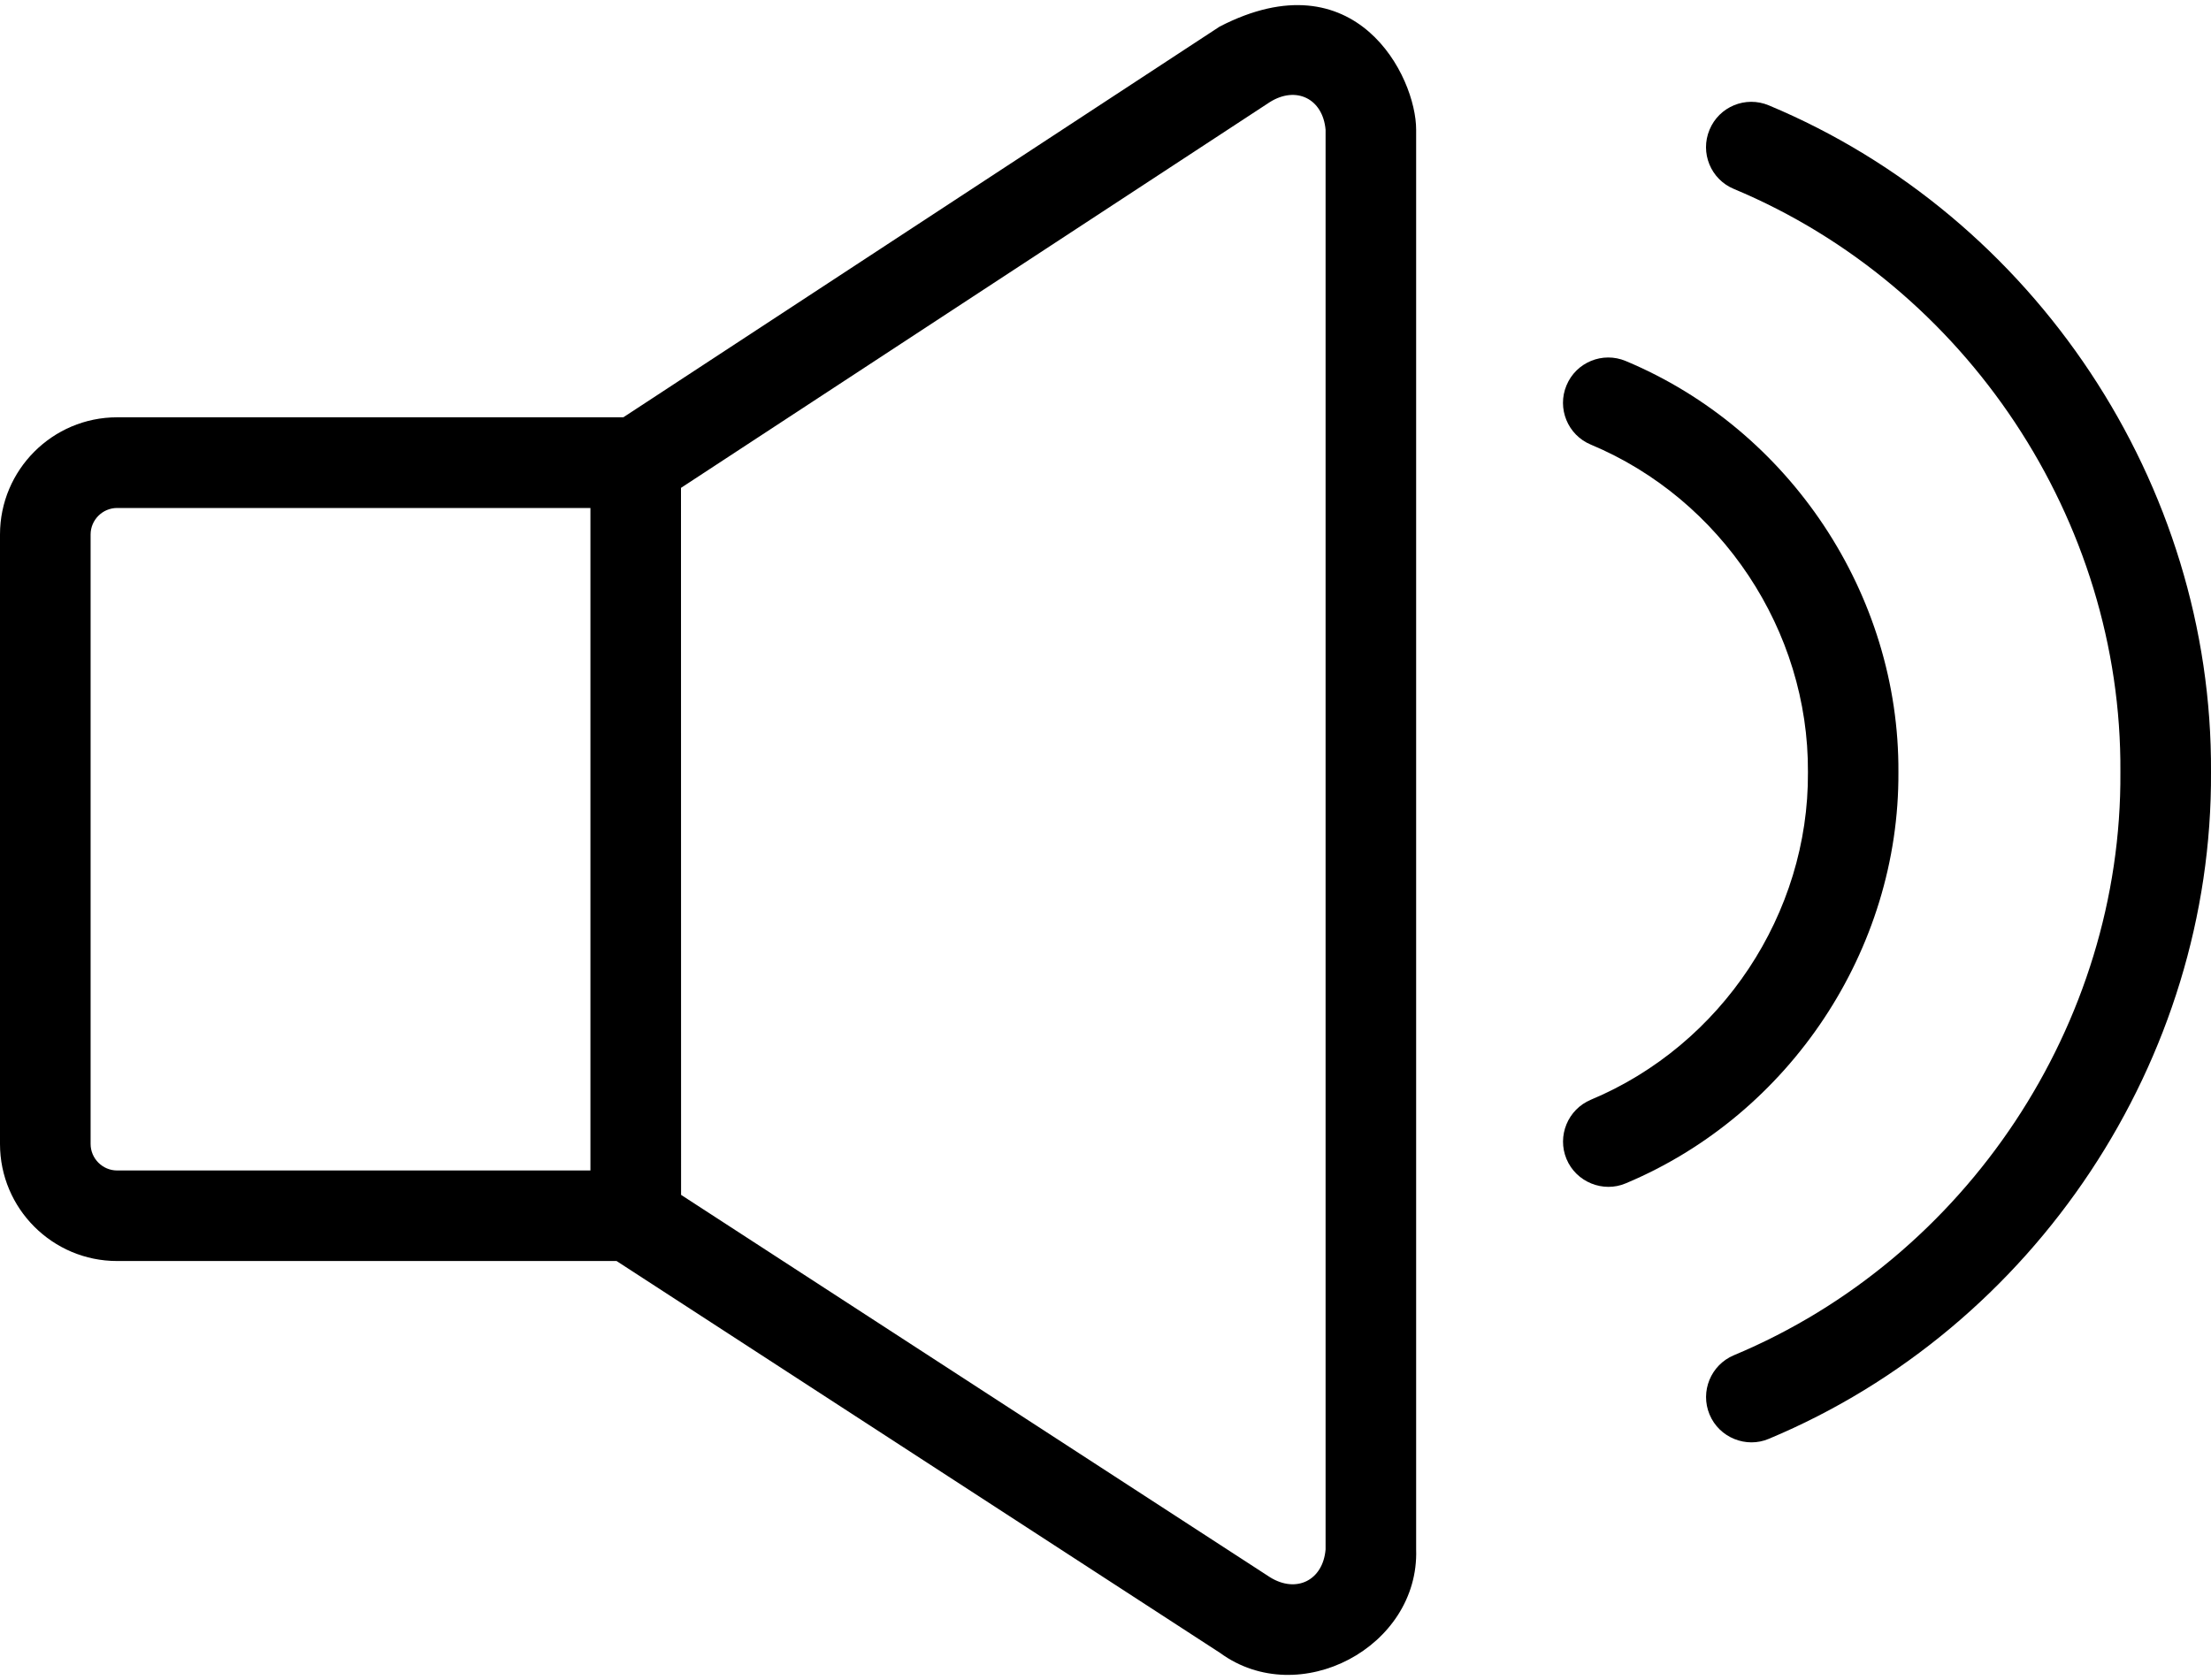
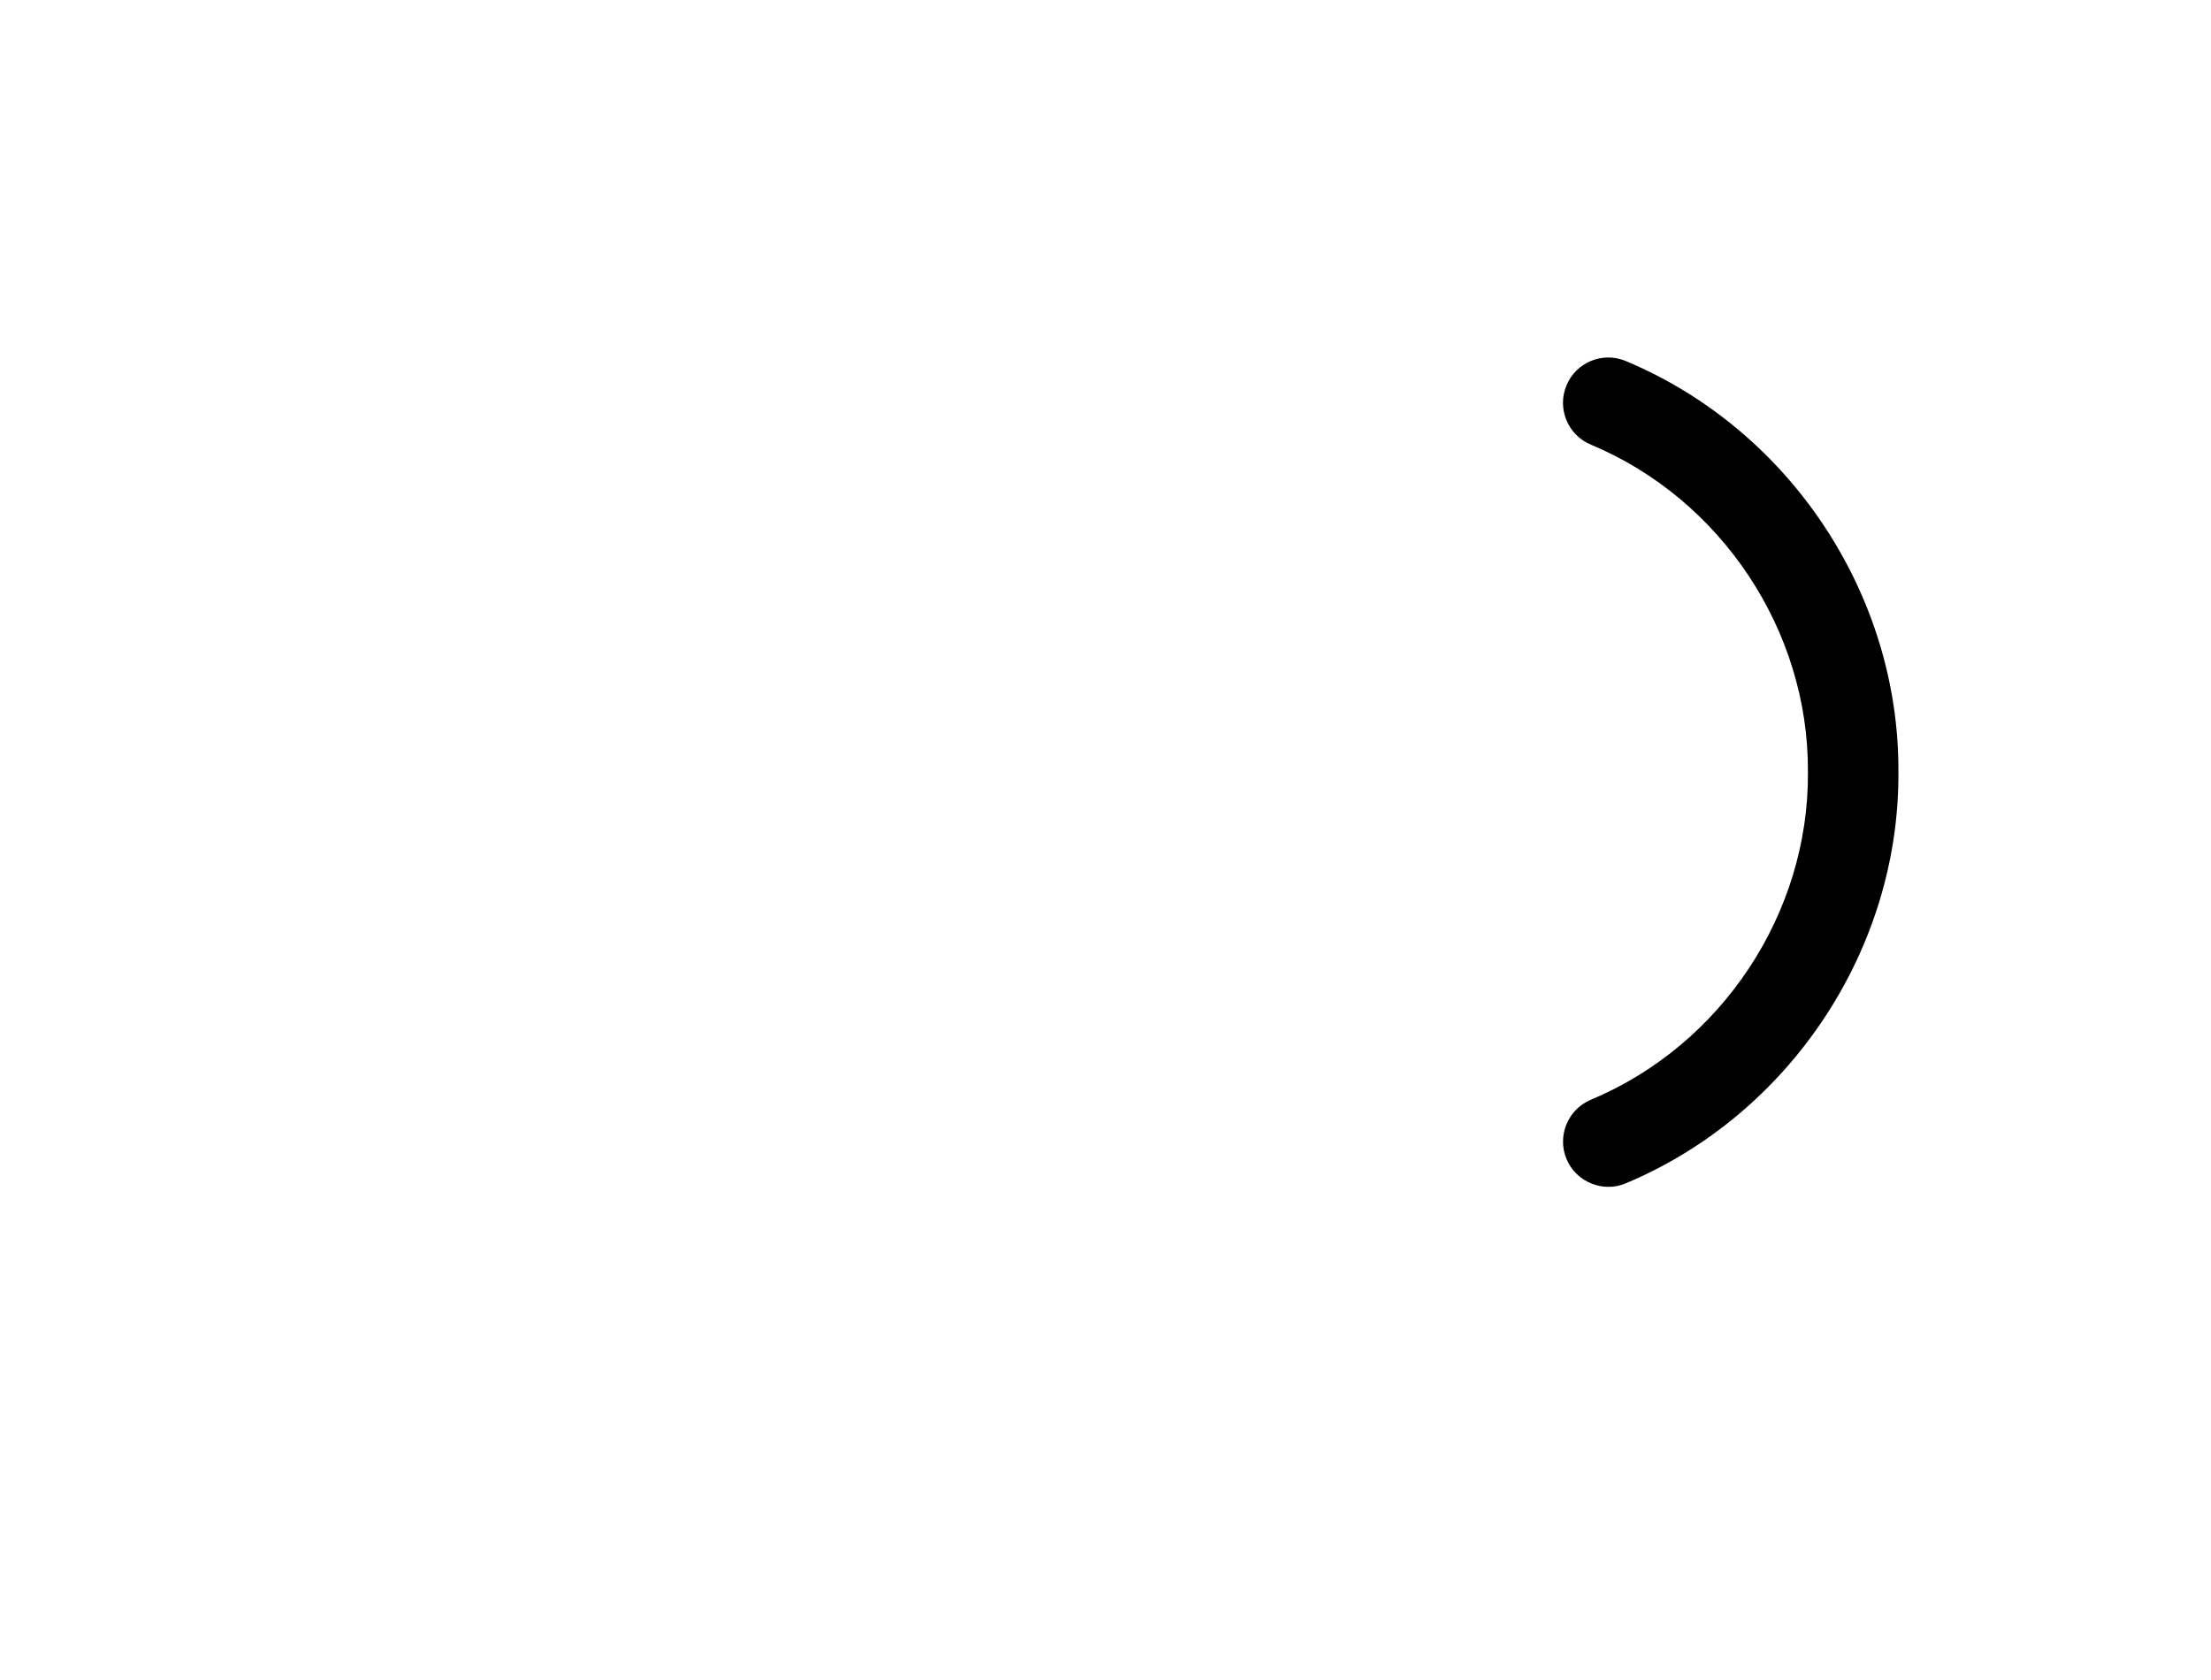
<svg xmlns="http://www.w3.org/2000/svg" width="50" height="38" viewBox="0 0 50 38" fill="none">
  <g clip-path="url(#clip0_25_239)">
-     <path d="M27.582 0.601L14.096 9.439H2.648C1.187 9.439 0 10.629 0 12.09V25.875C0 27.336 1.187 28.523 2.648 28.523H13.943L27.591 37.387C29.377 38.694 32.097 37.256 32.025 35.047V2.935C32.027 1.73 30.662 -0.988 27.582 0.601ZM2.049 25.875V12.09C2.049 11.76 2.319 11.49 2.649 11.49H13.352V26.475H2.649C2.319 26.475 2.049 26.205 2.049 25.875ZM29.977 35.047C29.918 35.746 29.316 36.045 28.721 35.676L15.402 27.027L15.4 11.035L28.717 2.309C29.312 1.936 29.916 2.233 29.977 2.936L29.977 35.047Z" fill="black" />
-     <path d="M40 2.383C39.478 2.164 38.877 2.41 38.66 2.934C38.441 3.455 38.687 4.057 39.211 4.274C44.474 6.475 47.988 11.774 47.951 17.457V17.471C47.988 23.156 44.474 28.455 39.211 30.654C38.689 30.873 38.443 31.473 38.66 31.994C38.879 32.522 39.492 32.762 40 32.545C46.021 30.029 50.039 23.969 50 17.463C50.039 10.959 46.021 4.899 40 2.383Z" fill="black" />
    <path d="M42.931 17.465C42.955 13.453 40.476 9.717 36.765 8.166C36.244 7.947 35.642 8.193 35.425 8.717C35.207 9.238 35.453 9.84 35.976 10.057C38.931 11.293 40.904 14.268 40.885 17.459V17.473C40.906 20.664 38.933 23.639 35.976 24.875C35.455 25.094 35.209 25.694 35.425 26.215C35.644 26.742 36.258 26.983 36.765 26.766C40.476 25.211 42.955 21.475 42.931 17.465Z" fill="black" />
  </g>
  <defs>
    <clipPath id="clip0_25_239">
      <rect width="50" height="38" fill="white" />
    </clipPath>
  </defs>
</svg>